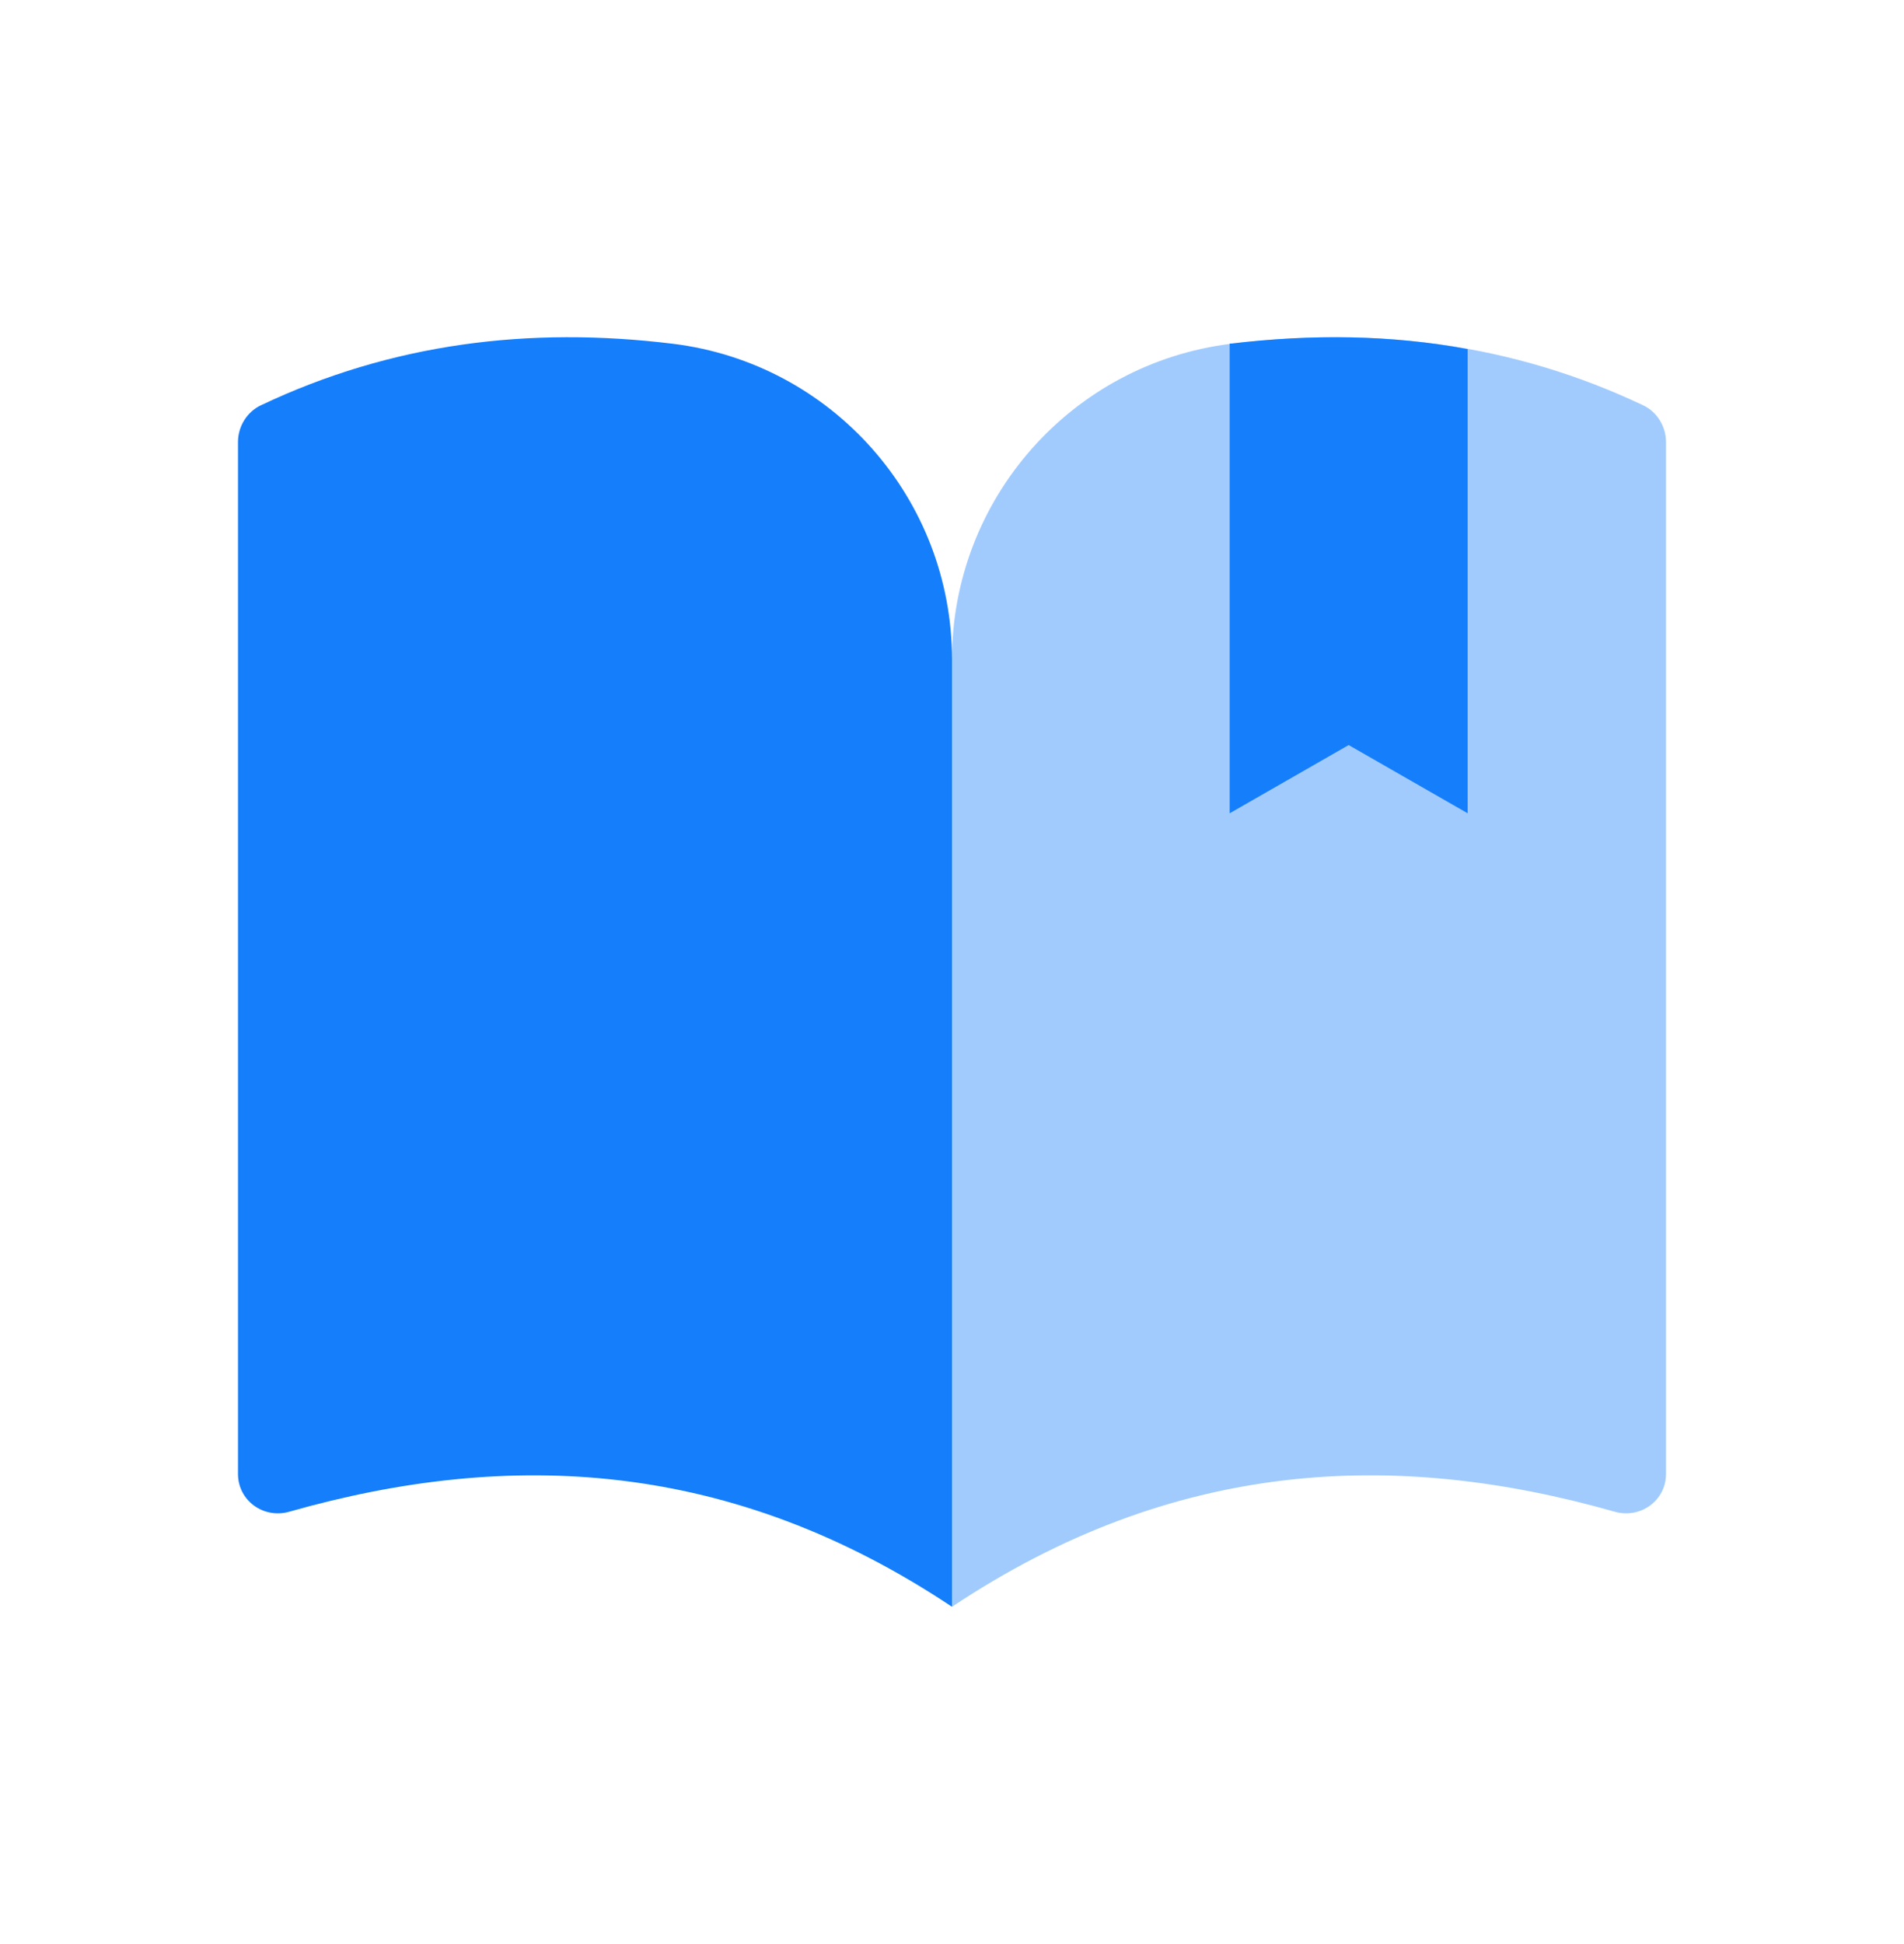
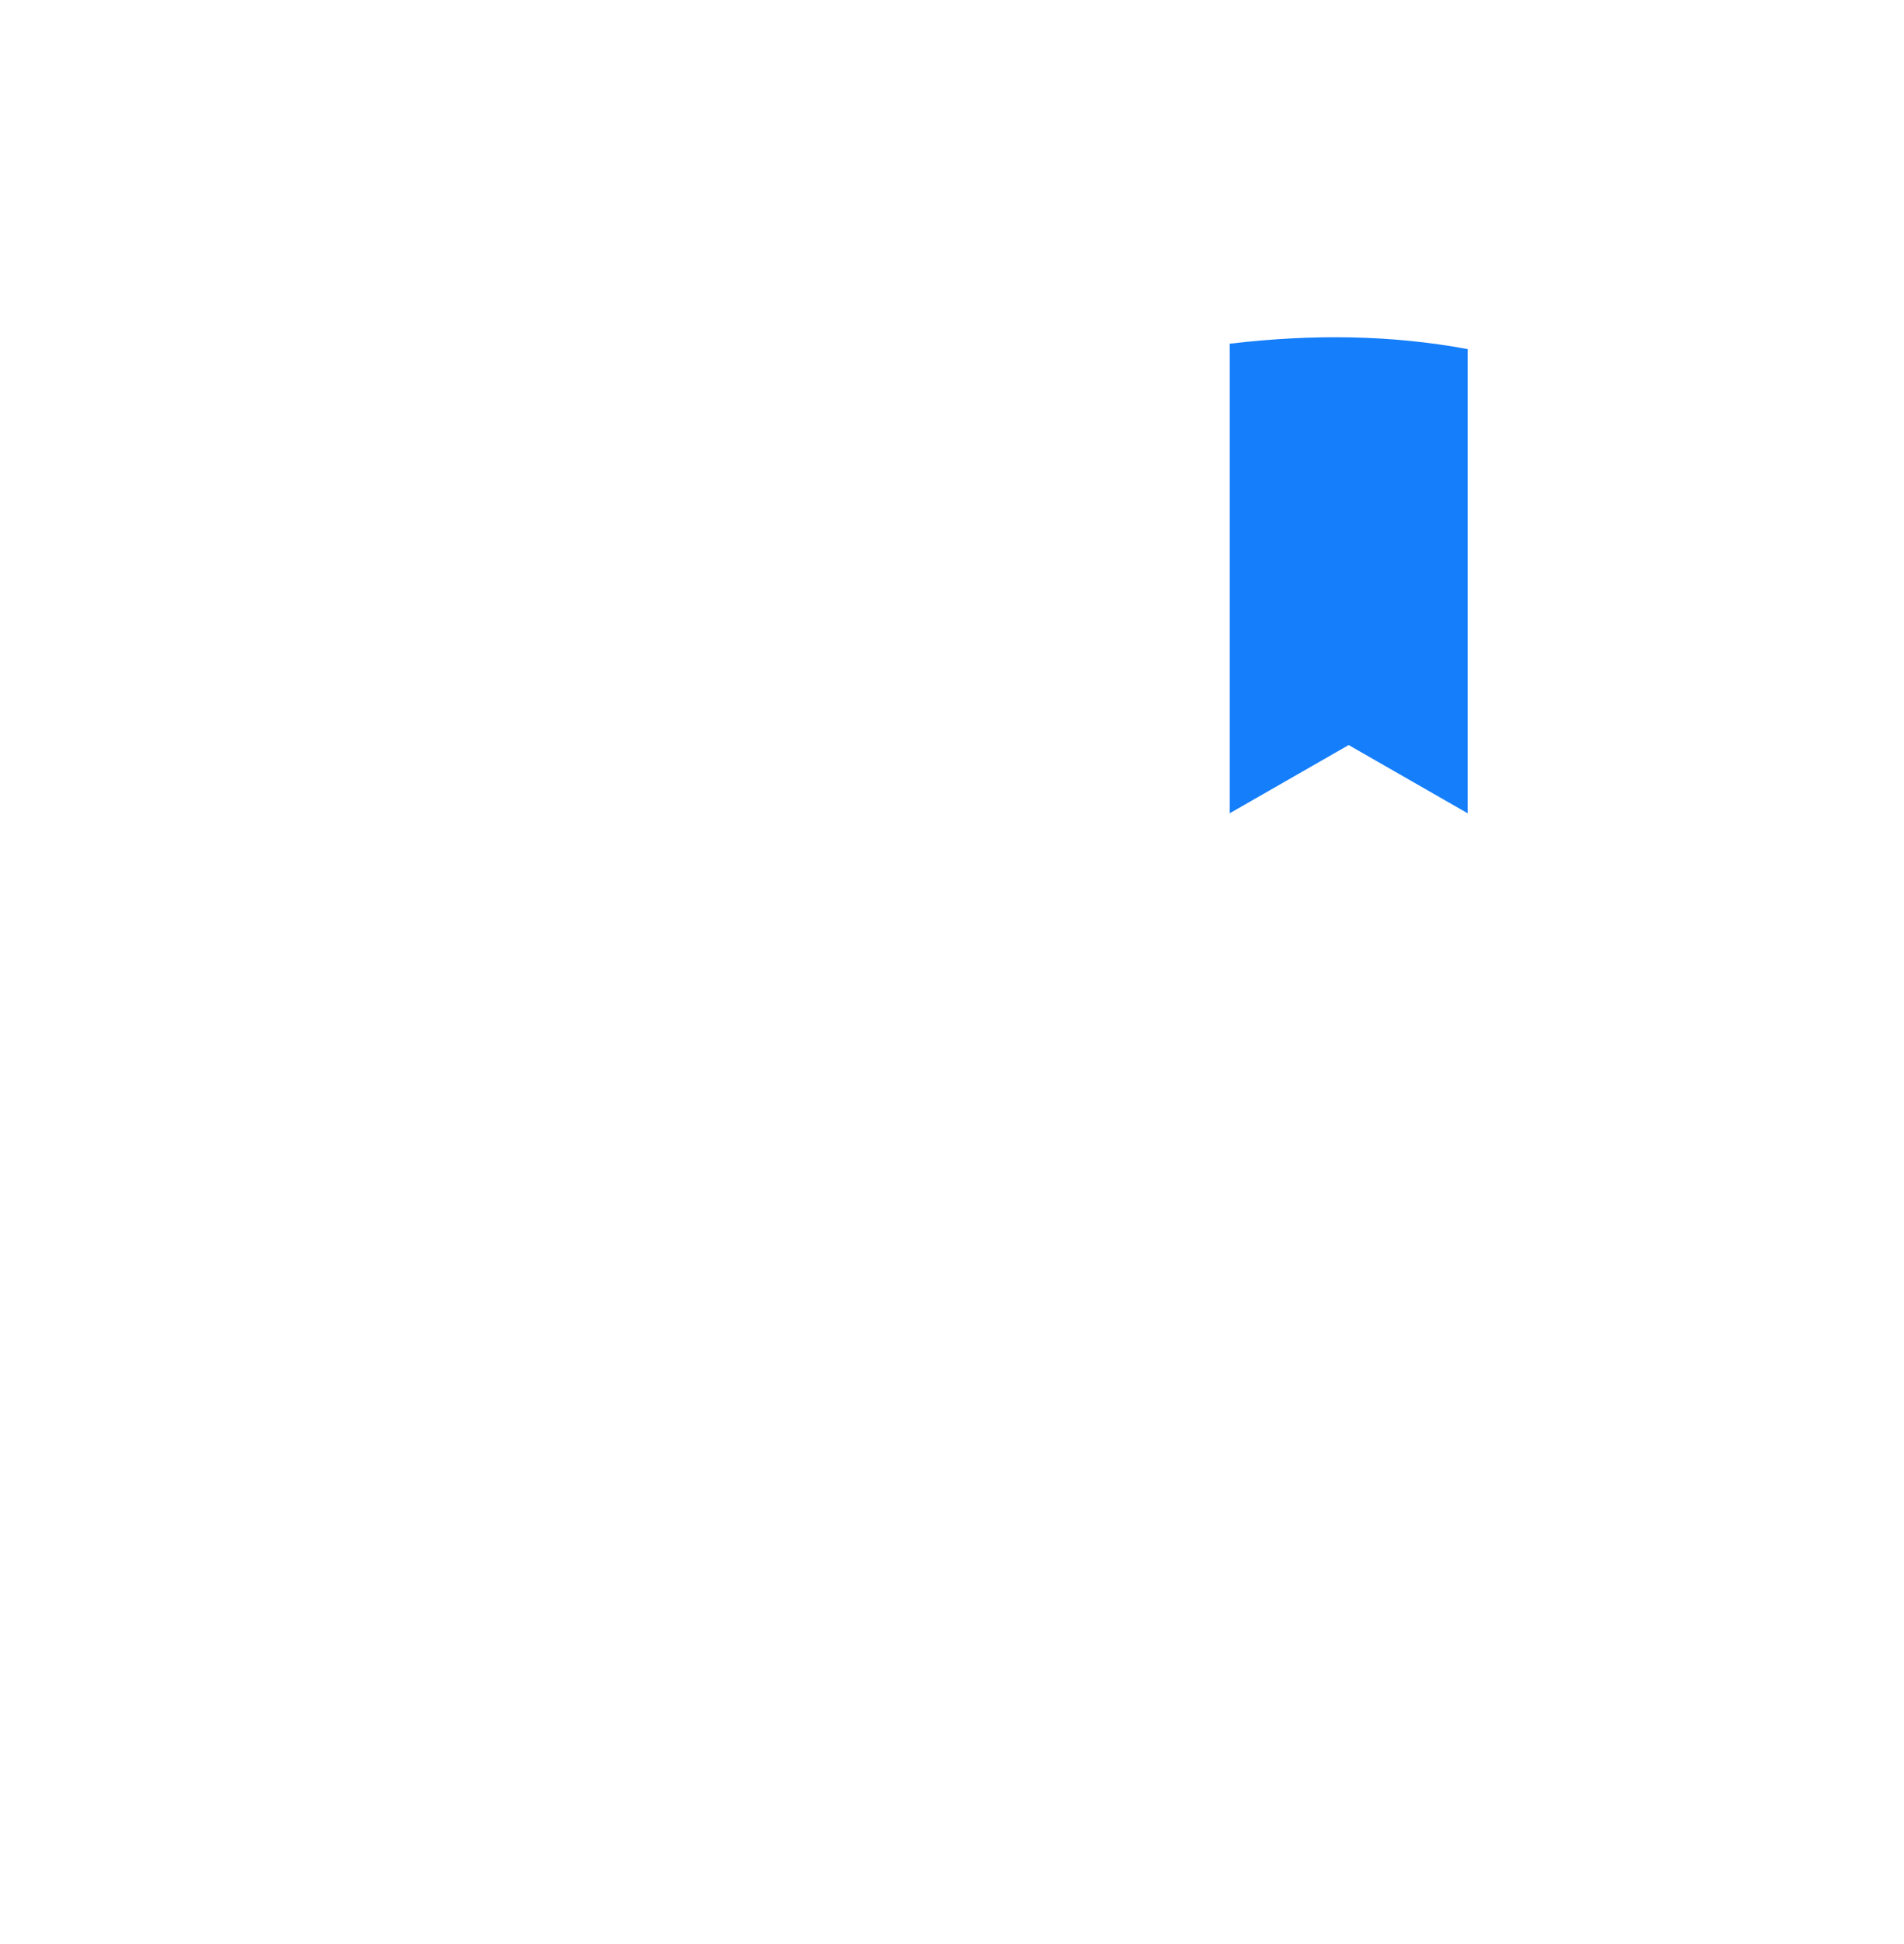
<svg xmlns="http://www.w3.org/2000/svg" width="48" height="49" viewBox="0 0 48 49" fill="none">
  <g id="book-open-bookmark">
-     <path id="Vector" d="M6.574 10.217C9.864 8.655 13.342 8.219 16.966 8.665C20.98 9.159 24 12.575 24 16.619V40.499C18.43 36.787 12.862 36.519 7.292 38.103C6.646 38.287 6 37.824 6 37.151V11.139C6 10.751 6.224 10.383 6.574 10.217Z" fill="#157EFB" />
-     <path id="Vector_2" opacity="0.4" d="M41.426 10.217C38.136 8.655 34.658 8.219 31.034 8.665C27.02 9.159 24 12.575 24 16.619V40.499C29.57 36.787 35.138 36.519 40.708 38.103C41.354 38.287 42 37.824 42 37.151V11.139C42 10.751 41.776 10.383 41.426 10.217Z" fill="#157EFB" />
    <path id="Vector_3" d="M37 8.799V20.499L34 18.779L31 20.499V8.659C31.02 8.659 31.02 8.659 31.04 8.659C33.08 8.419 35.06 8.439 37 8.799Z" fill="#157EFB" />
  </g>
</svg>